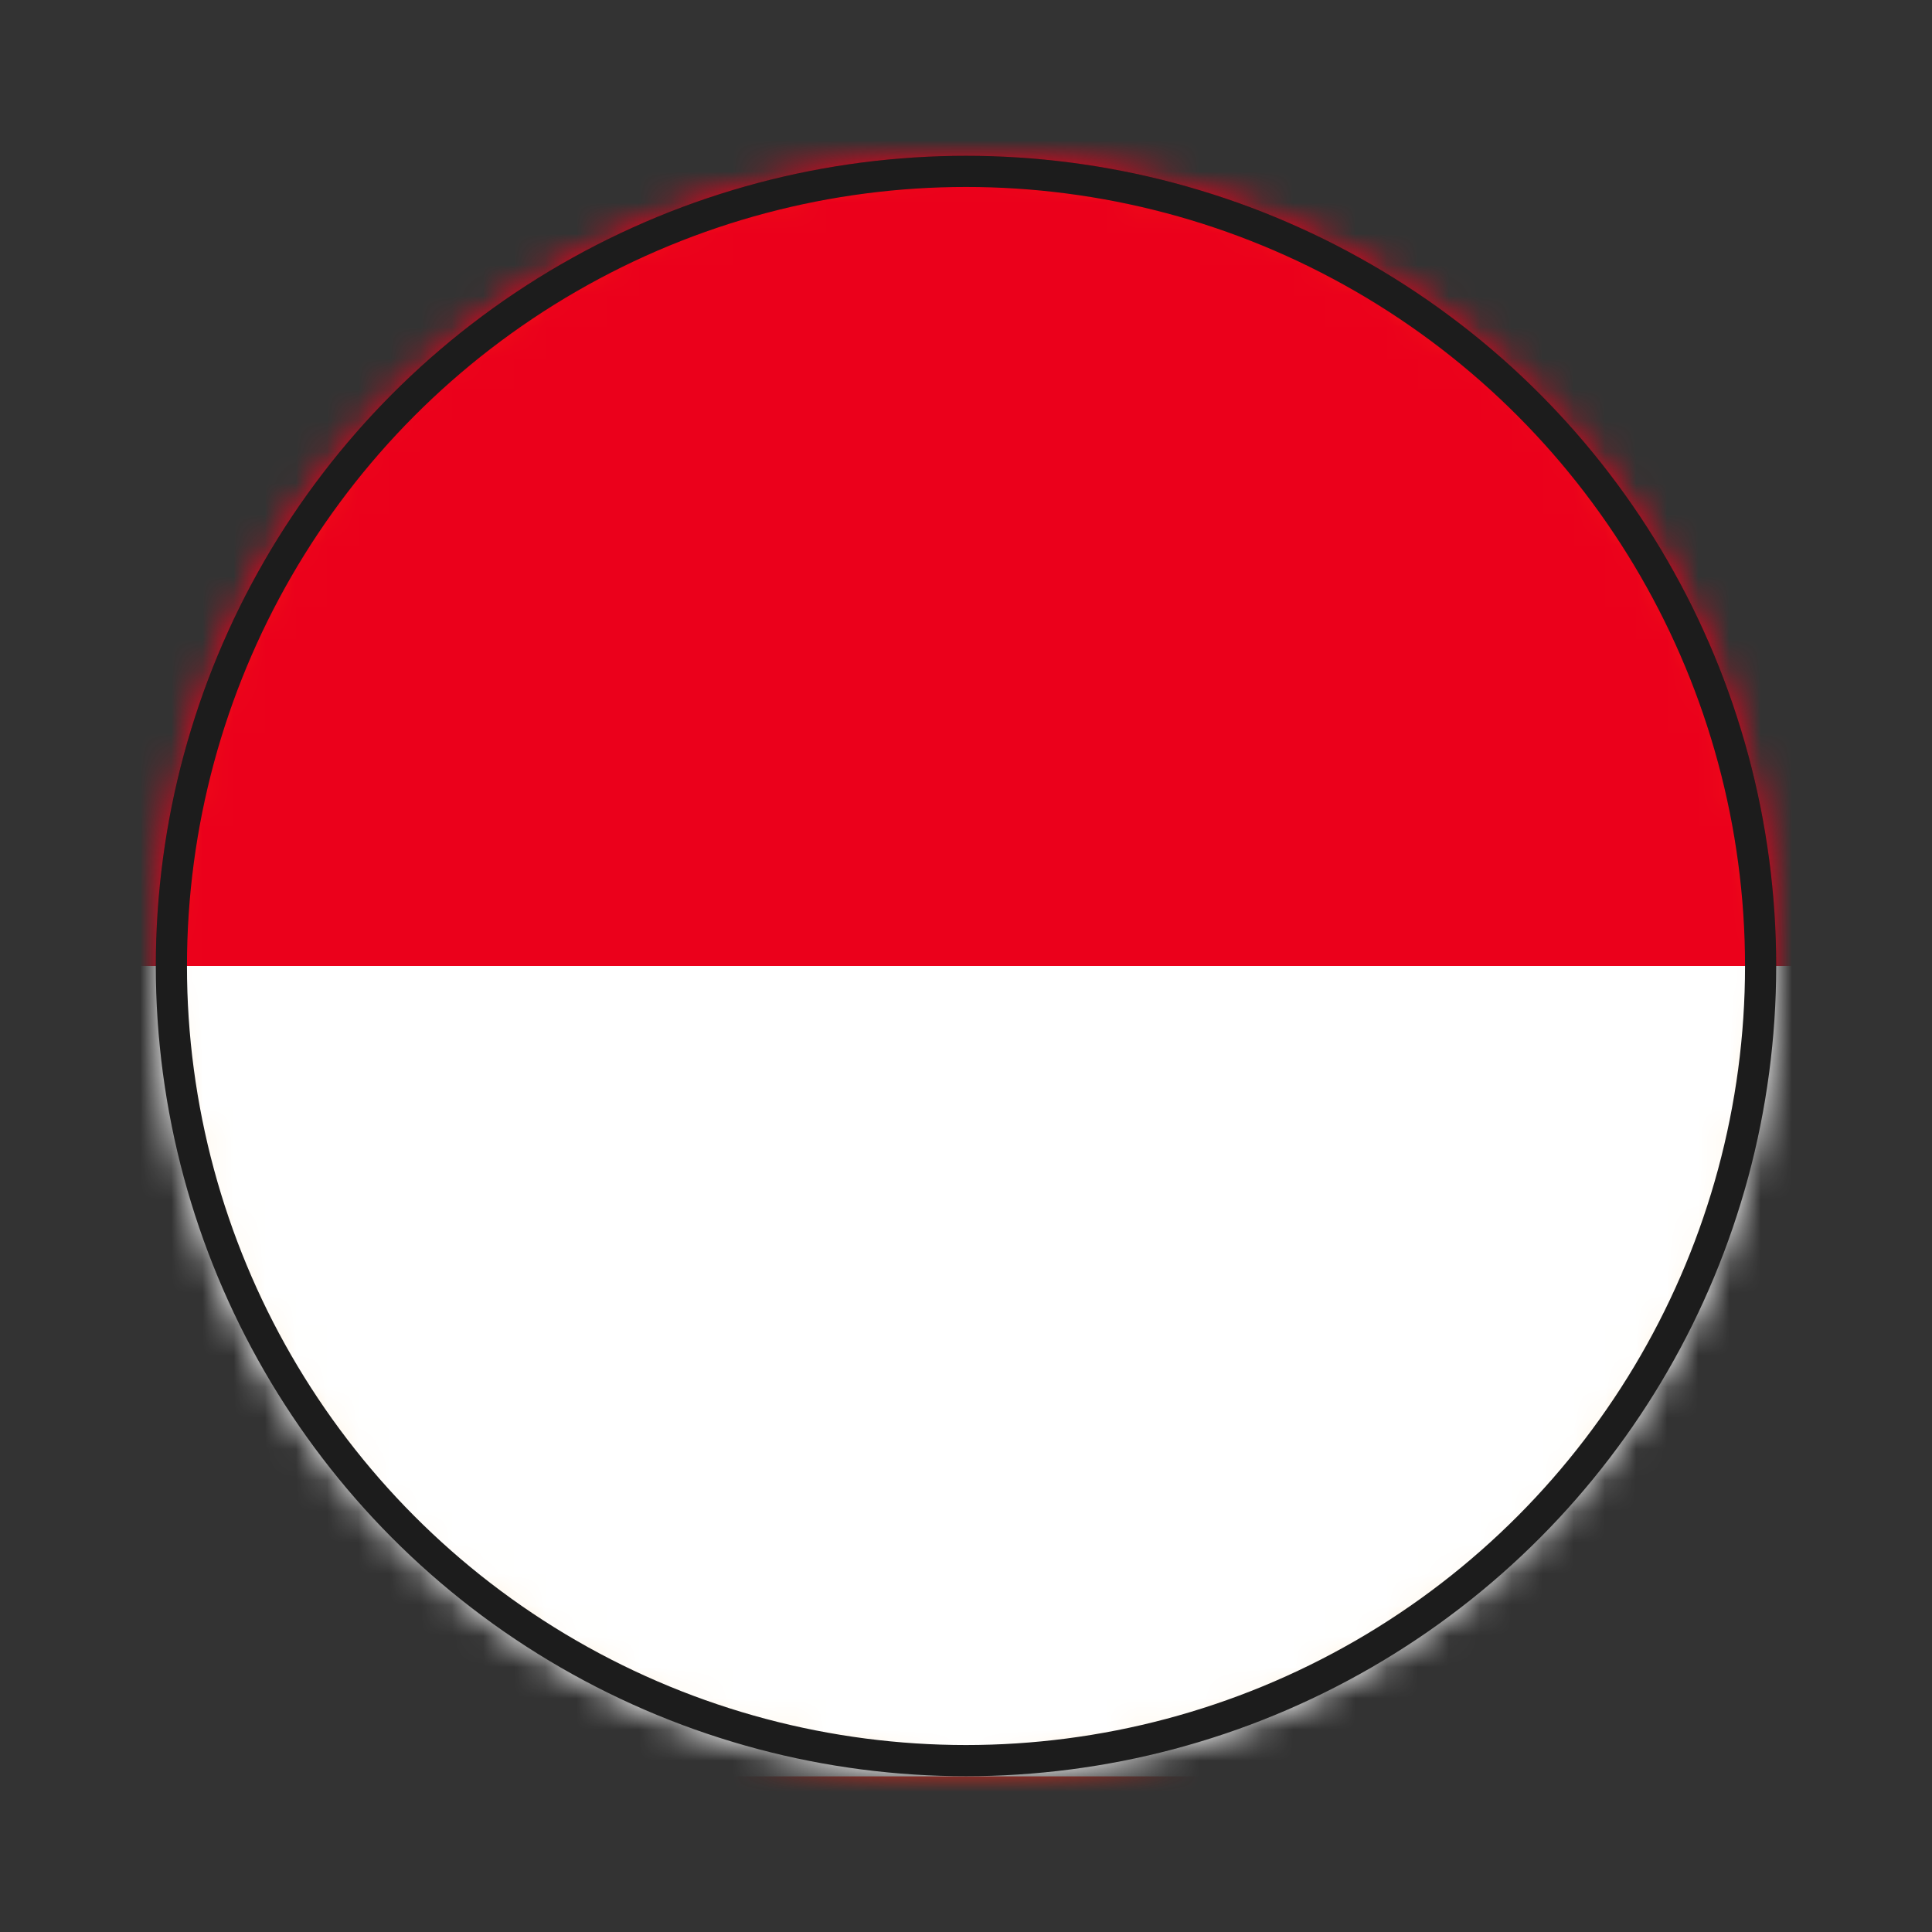
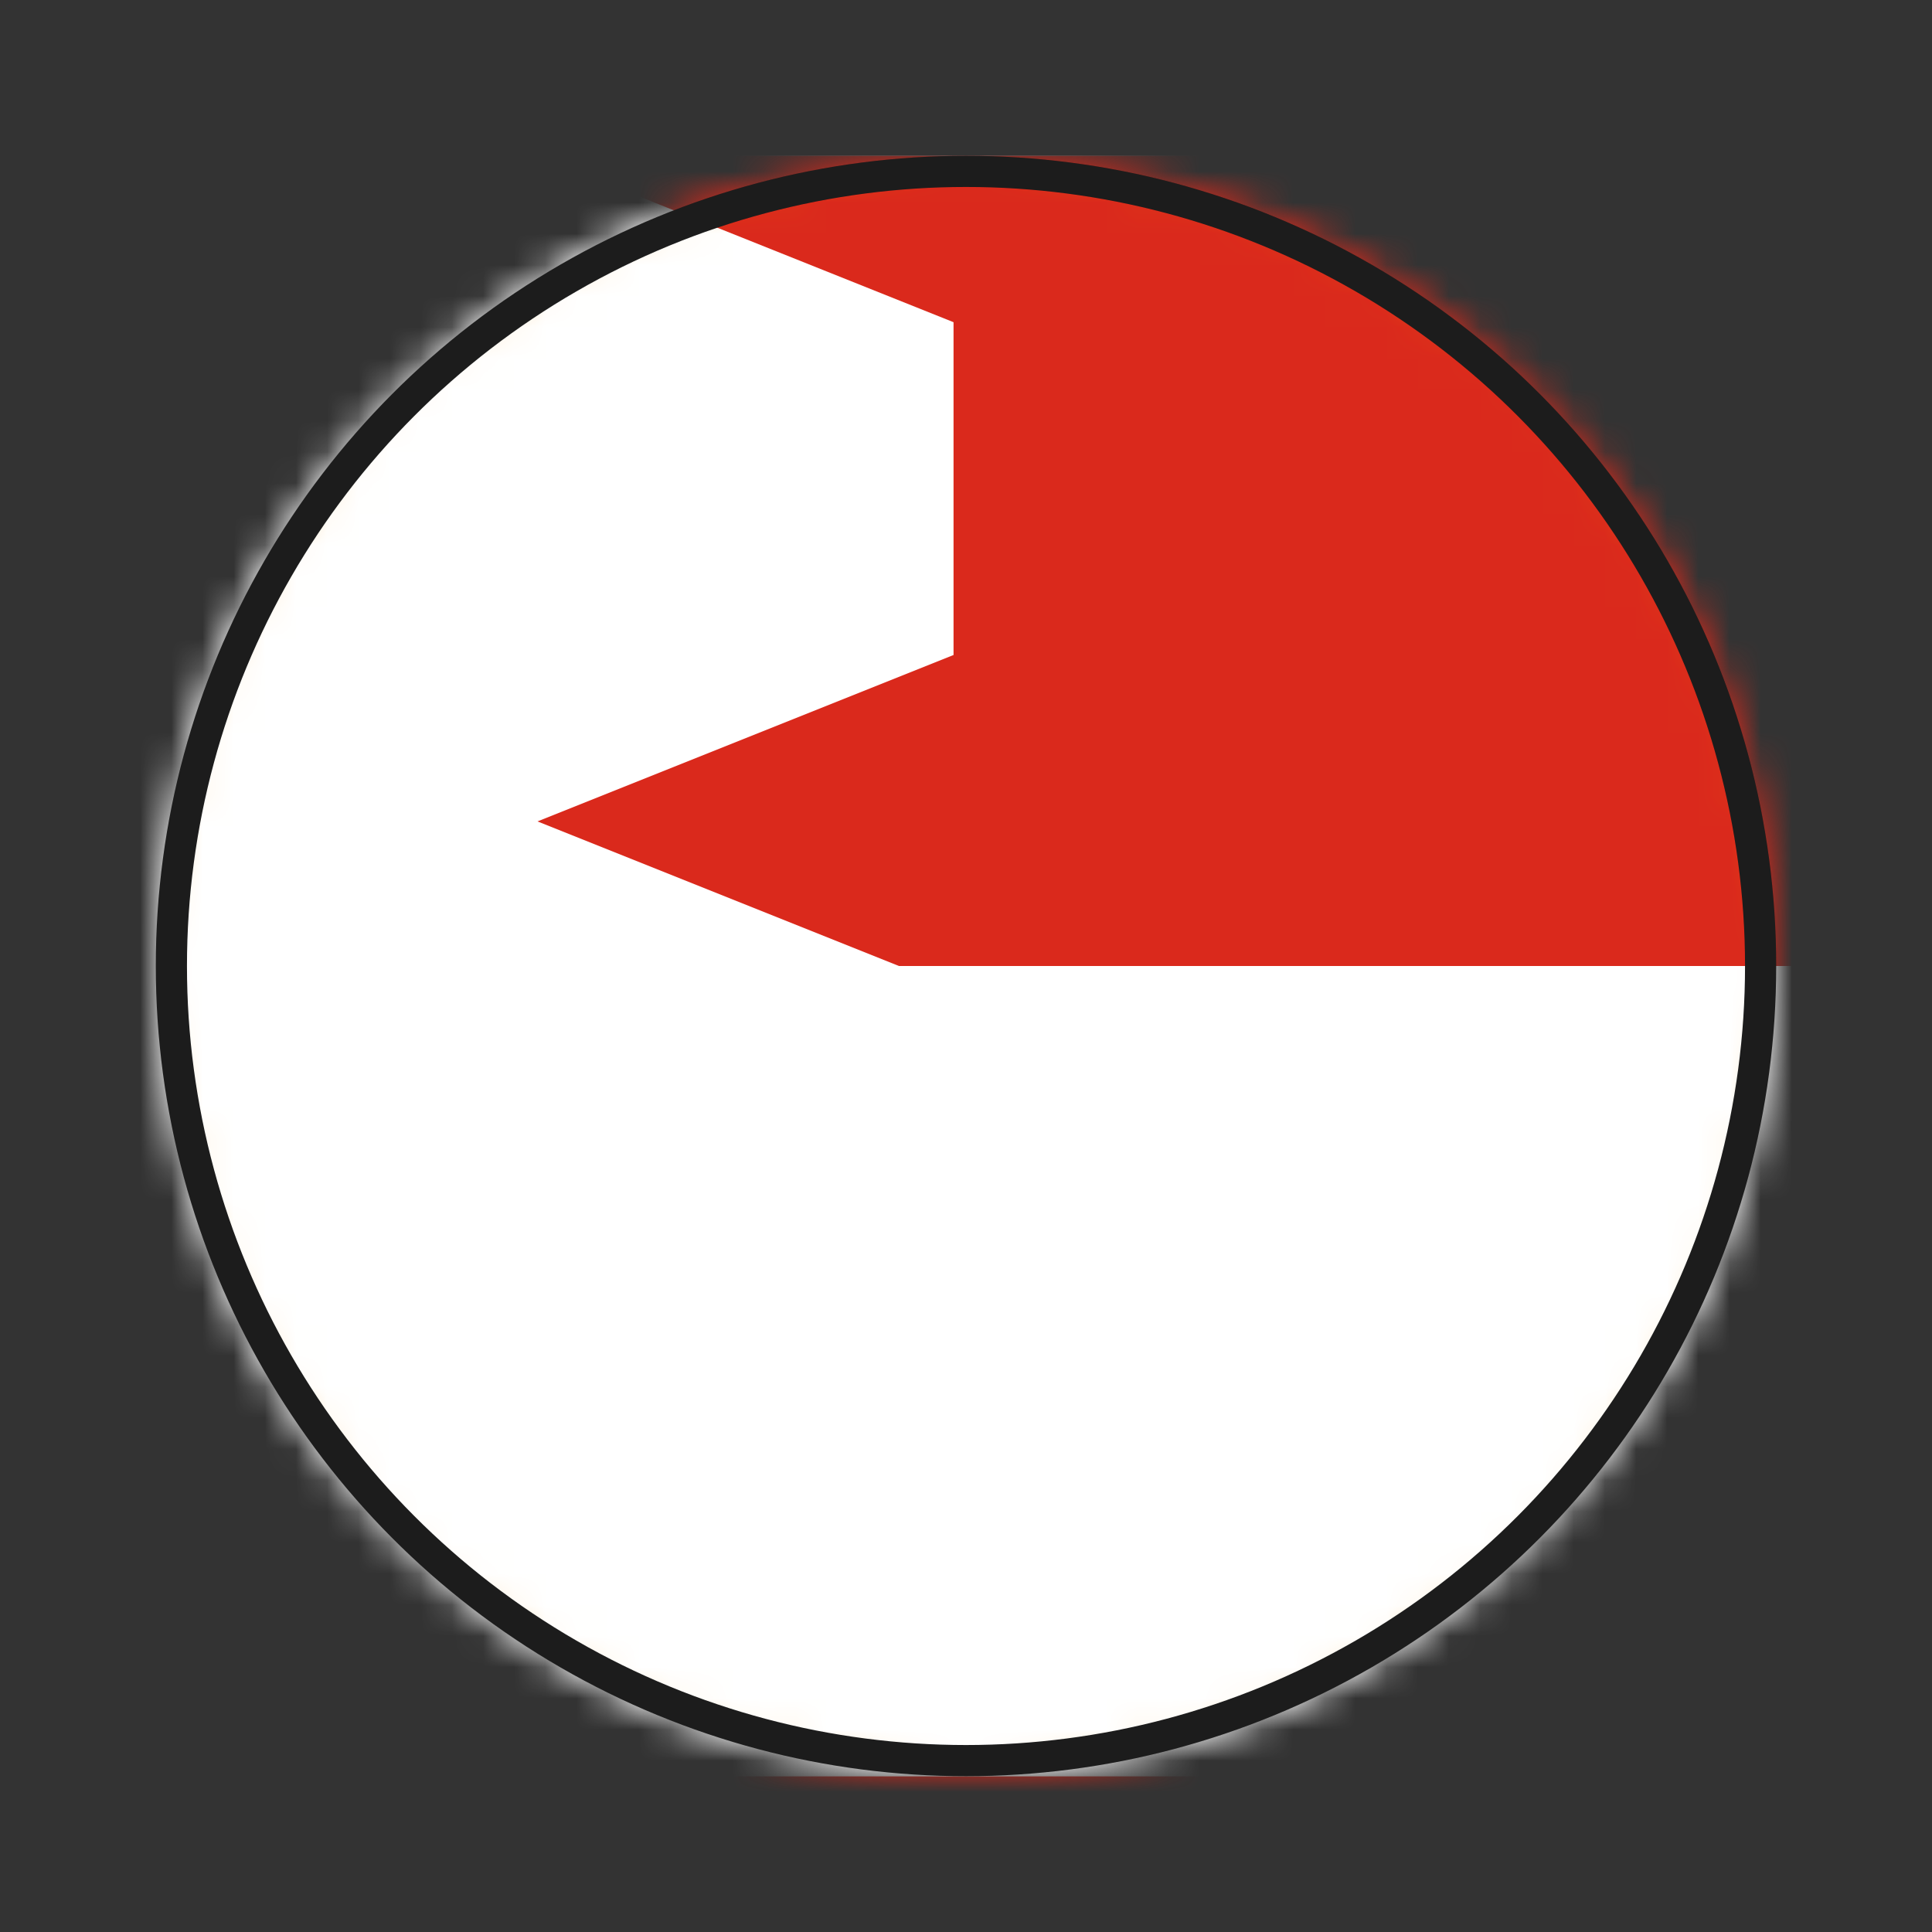
<svg xmlns="http://www.w3.org/2000/svg" width="62" height="62" viewBox="0 0 62 62" fill="none">
  <rect x="0" y="0" width="62" height="62" fill="#333333" stroke="none" />
  <circle cx="31" cy="31" r="25.5" fill="#FF9500" stroke="#1C1C1C" />
  <mask id="mask0_612_3795" style="mask-type:alpha" maskUnits="userSpaceOnUse" x="5" y="5" width="52" height="52">
    <circle cx="31" cy="31" r="25.5" fill="#FF9500" stroke="#1C1C1C" />
  </mask>
  <g mask="url(#mask0_612_3795)">
    <path d="M-5 5H84V58.4H-5V5Z" fill="white" />
-     <path d="M17.25 5H84V58.4H17.25L30.6 53.06L17.25 47.72L30.6 42.38L17.25 37.04L30.6 31.7L17.25 26.36L30.6 21.02L17.25 15.68L30.6 10.34L17.25 5Z" fill="#DA291C" />
+     <path d="M17.25 5H84V58.4H17.25L30.6 53.06L17.25 47.72L30.6 42.38L17.25 37.04L30.6 31.7L17.25 26.36L30.6 21.02L30.6 10.34L17.25 5Z" fill="#DA291C" />
    <rect y="31" width="62" height="26" fill="white" />
-     <rect y="6" width="62" height="25" fill="#EB001B" />
    <rect y="44" width="62" height="13" fill="white" />
-     <rect y="1" width="62" height="16" fill="#EB001B" />
  </g>
  <circle cx="31" cy="31" r="25.5" stroke="#1C1C1C" />
</svg>